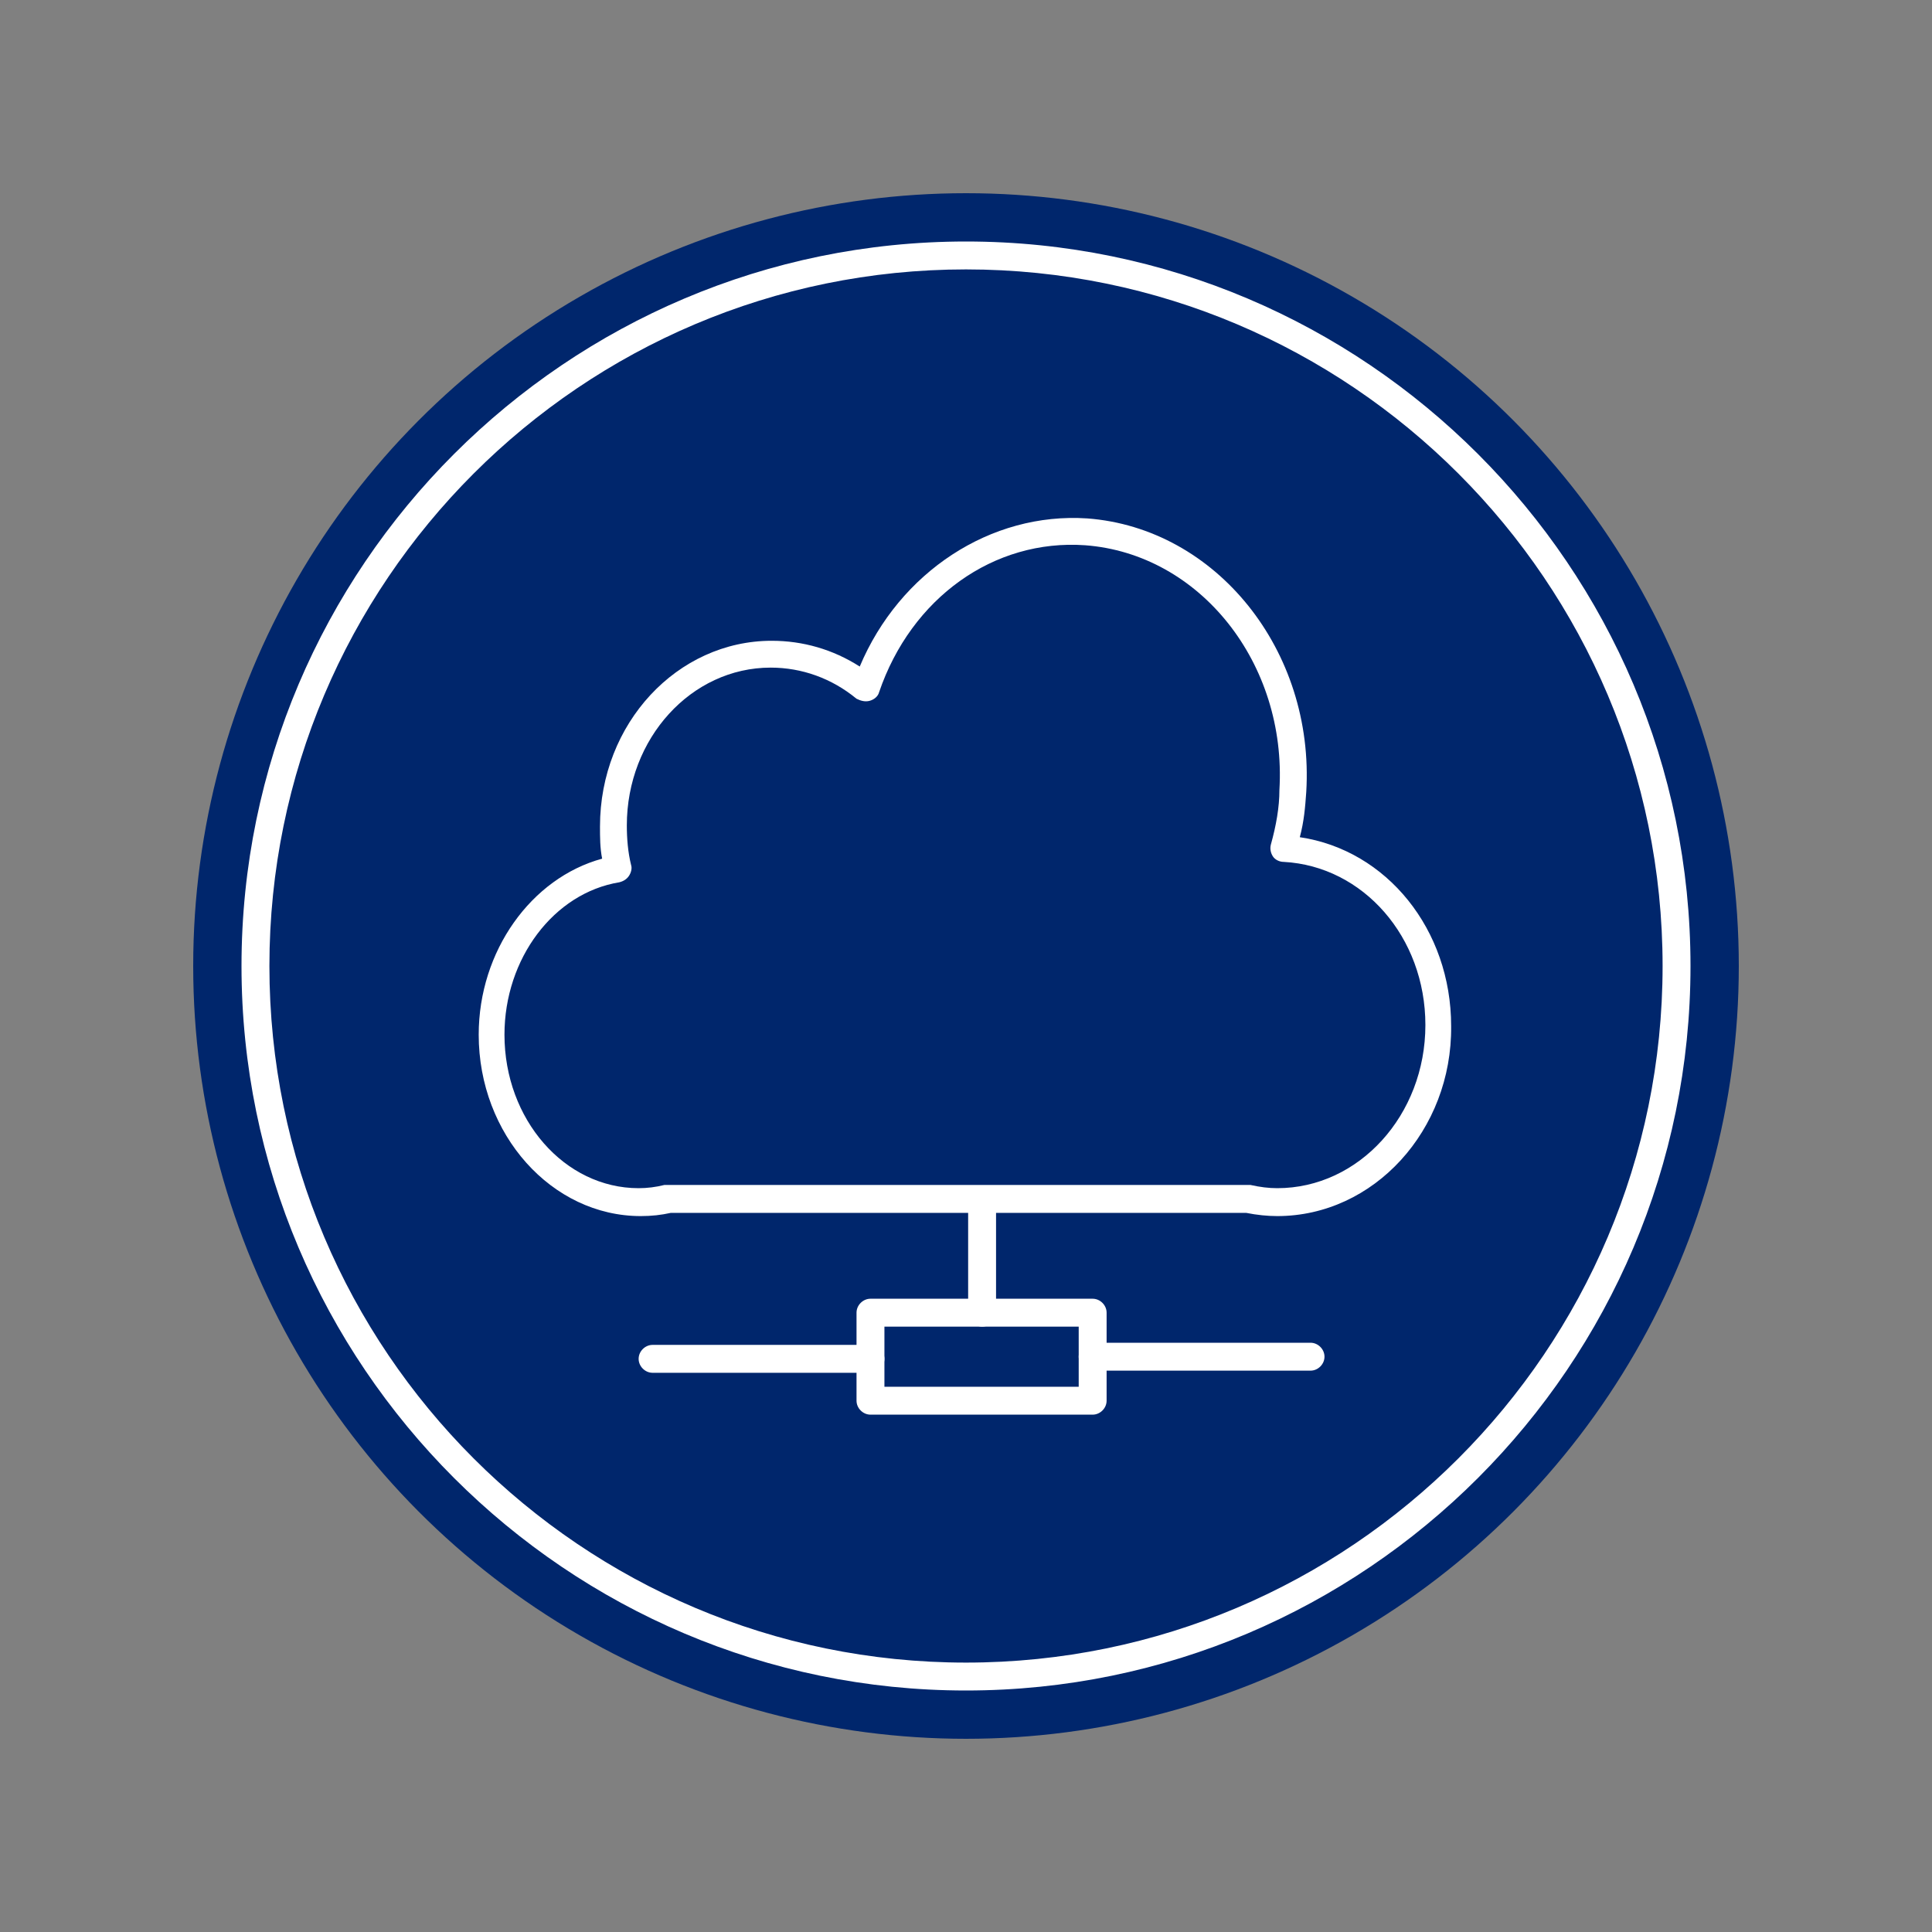
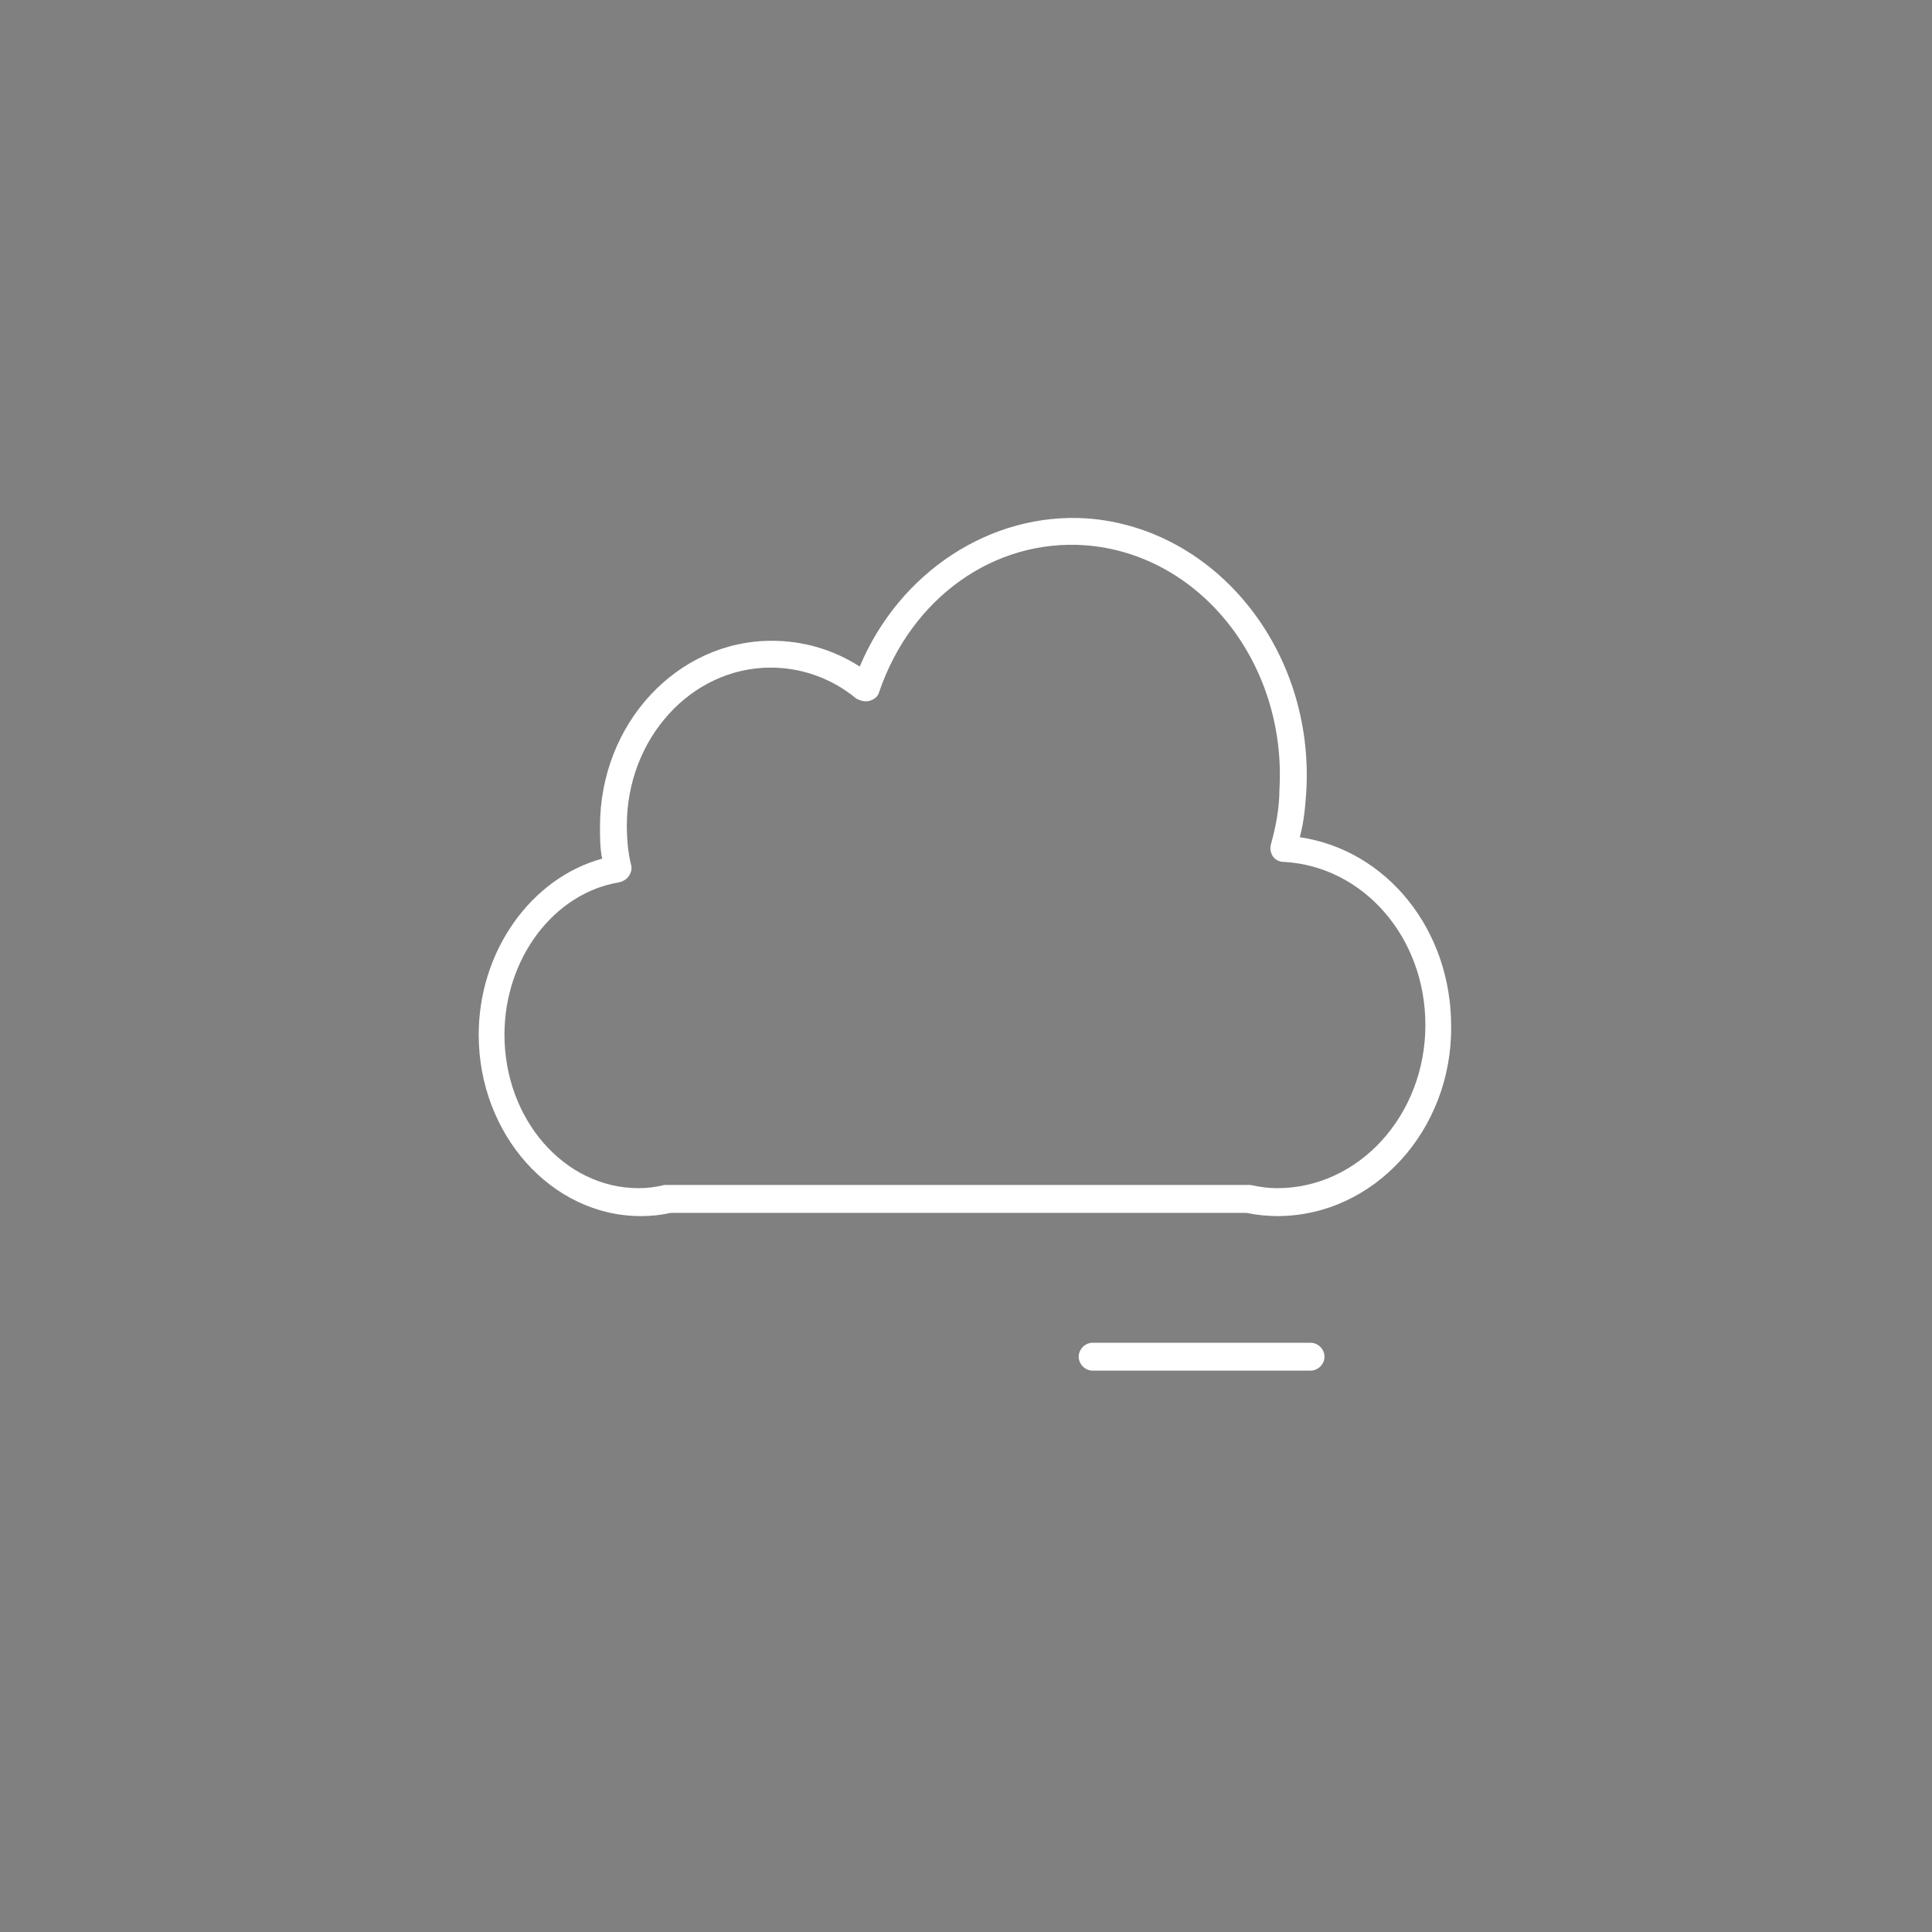
<svg xmlns="http://www.w3.org/2000/svg" version="1.1" id="Layer_1" x="0px" y="0px" viewBox="0 0 180 180" style="enable-background:new 0 0 180 180;" xml:space="preserve">
  <rect x="0" y="0" width="180" height="180" fill="#808080" stroke="none" />
  <style type="text/css">
	.st0{fill:#00266C;}
	.st1{fill:#FFFFFF;}
</style>
  <g id="container">
    <g>
-       <ellipse class="st0" cx="90" cy="90" rx="72" ry="72" />
-       <path class="st1" d="M90,22.5c-37.2,0-67.5,30.3-67.5,67.5s30.3,67.5,67.5,67.5s67.5-30.3,67.5-67.5S127.2,22.5,90,22.5z     M90,154.9c-35.8,0-64.9-29.1-64.9-64.9S54.2,25.1,90,25.1s64.9,29.1,64.9,64.9S125.8,154.9,90,154.9z" />
-     </g>
+       </g>
  </g>
  <g>
    <path class="st1" d="M119,113.3c-0.9,0-1.9-0.1-2.9-0.3H62.5c-0.9,0.2-1.8,0.3-2.8,0.3c-8.3,0-15.1-7.6-15.1-16.9   c0-7.8,4.9-14.6,11.5-16.4c-0.2-1-0.2-2-0.2-3c0-9.6,7.2-17.3,16-17.3c2.9,0,5.7,0.8,8.2,2.4c3.7-8.8,12.2-14.4,21.2-13.8   c12,0.9,21.2,12.3,20.4,25.5c-0.1,1.4-0.2,2.7-0.6,4.2c8.1,1.2,14.1,8.6,14.1,17.6C135.3,105.3,128,113.3,119,113.3z M62.4,110.4   h53.8c0.1,0,0.2,0,0.3,0c0.9,0.2,1.7,0.3,2.5,0.3c7.6,0,13.8-6.8,13.8-15.2c0-8.2-5.8-14.8-13.2-15.2c-0.4,0-0.8-0.2-1-0.5   c-0.2-0.3-0.3-0.7-0.2-1.1c0.5-1.8,0.8-3.5,0.8-5.1c0.7-11.8-7.4-22-18.1-22.8c-8.5-0.6-16.2,4.9-19.2,13.7   c-0.1,0.4-0.5,0.7-0.9,0.8c-0.4,0.1-0.8,0-1.2-0.2c-2.3-1.9-5.1-2.9-8-2.9c-7.4,0-13.4,6.6-13.4,14.7c0,1.2,0.1,2.5,0.4,3.7   c0.1,0.3,0,0.7-0.2,1c-0.2,0.3-0.5,0.5-0.9,0.6c-6.1,1-10.7,7.1-10.7,14.2c0,7.9,5.6,14.3,12.5,14.3c0.8,0,1.6-0.1,2.4-0.3   C62.2,110.4,62.3,110.4,62.4,110.4z" />
-     <path class="st1" d="M81.1,127.9H60.8c-0.7,0-1.3-0.6-1.3-1.3c0-0.7,0.6-1.3,1.3-1.3h20.3c0.7,0,1.3,0.6,1.3,1.3   C82.4,127.3,81.8,127.9,81.1,127.9z" />
-     <path class="st1" d="M101.8,131.8H81.1c-0.7,0-1.3-0.6-1.3-1.3v-8.2c0-0.7,0.6-1.3,1.3-1.3h20.7c0.7,0,1.3,0.6,1.3,1.3v8.2   C103.1,131.2,102.5,131.8,101.8,131.8z M82.4,129.2h18.1v-5.6H82.4V129.2z" />
    <path class="st1" d="M122.1,127.7h-20.3c-0.7,0-1.3-0.6-1.3-1.3c0-0.7,0.6-1.3,1.3-1.3h20.3c0.7,0,1.3,0.6,1.3,1.3   C123.4,127.1,122.8,127.7,122.1,127.7z" />
-     <path class="st1" d="M91.5,123.6c-0.7,0-1.3-0.6-1.3-1.3v-9.8c0-0.7,0.6-1.3,1.3-1.3c0.7,0,1.3,0.6,1.3,1.3v9.8   C92.8,123.1,92.2,123.6,91.5,123.6z" />
  </g>
</svg>